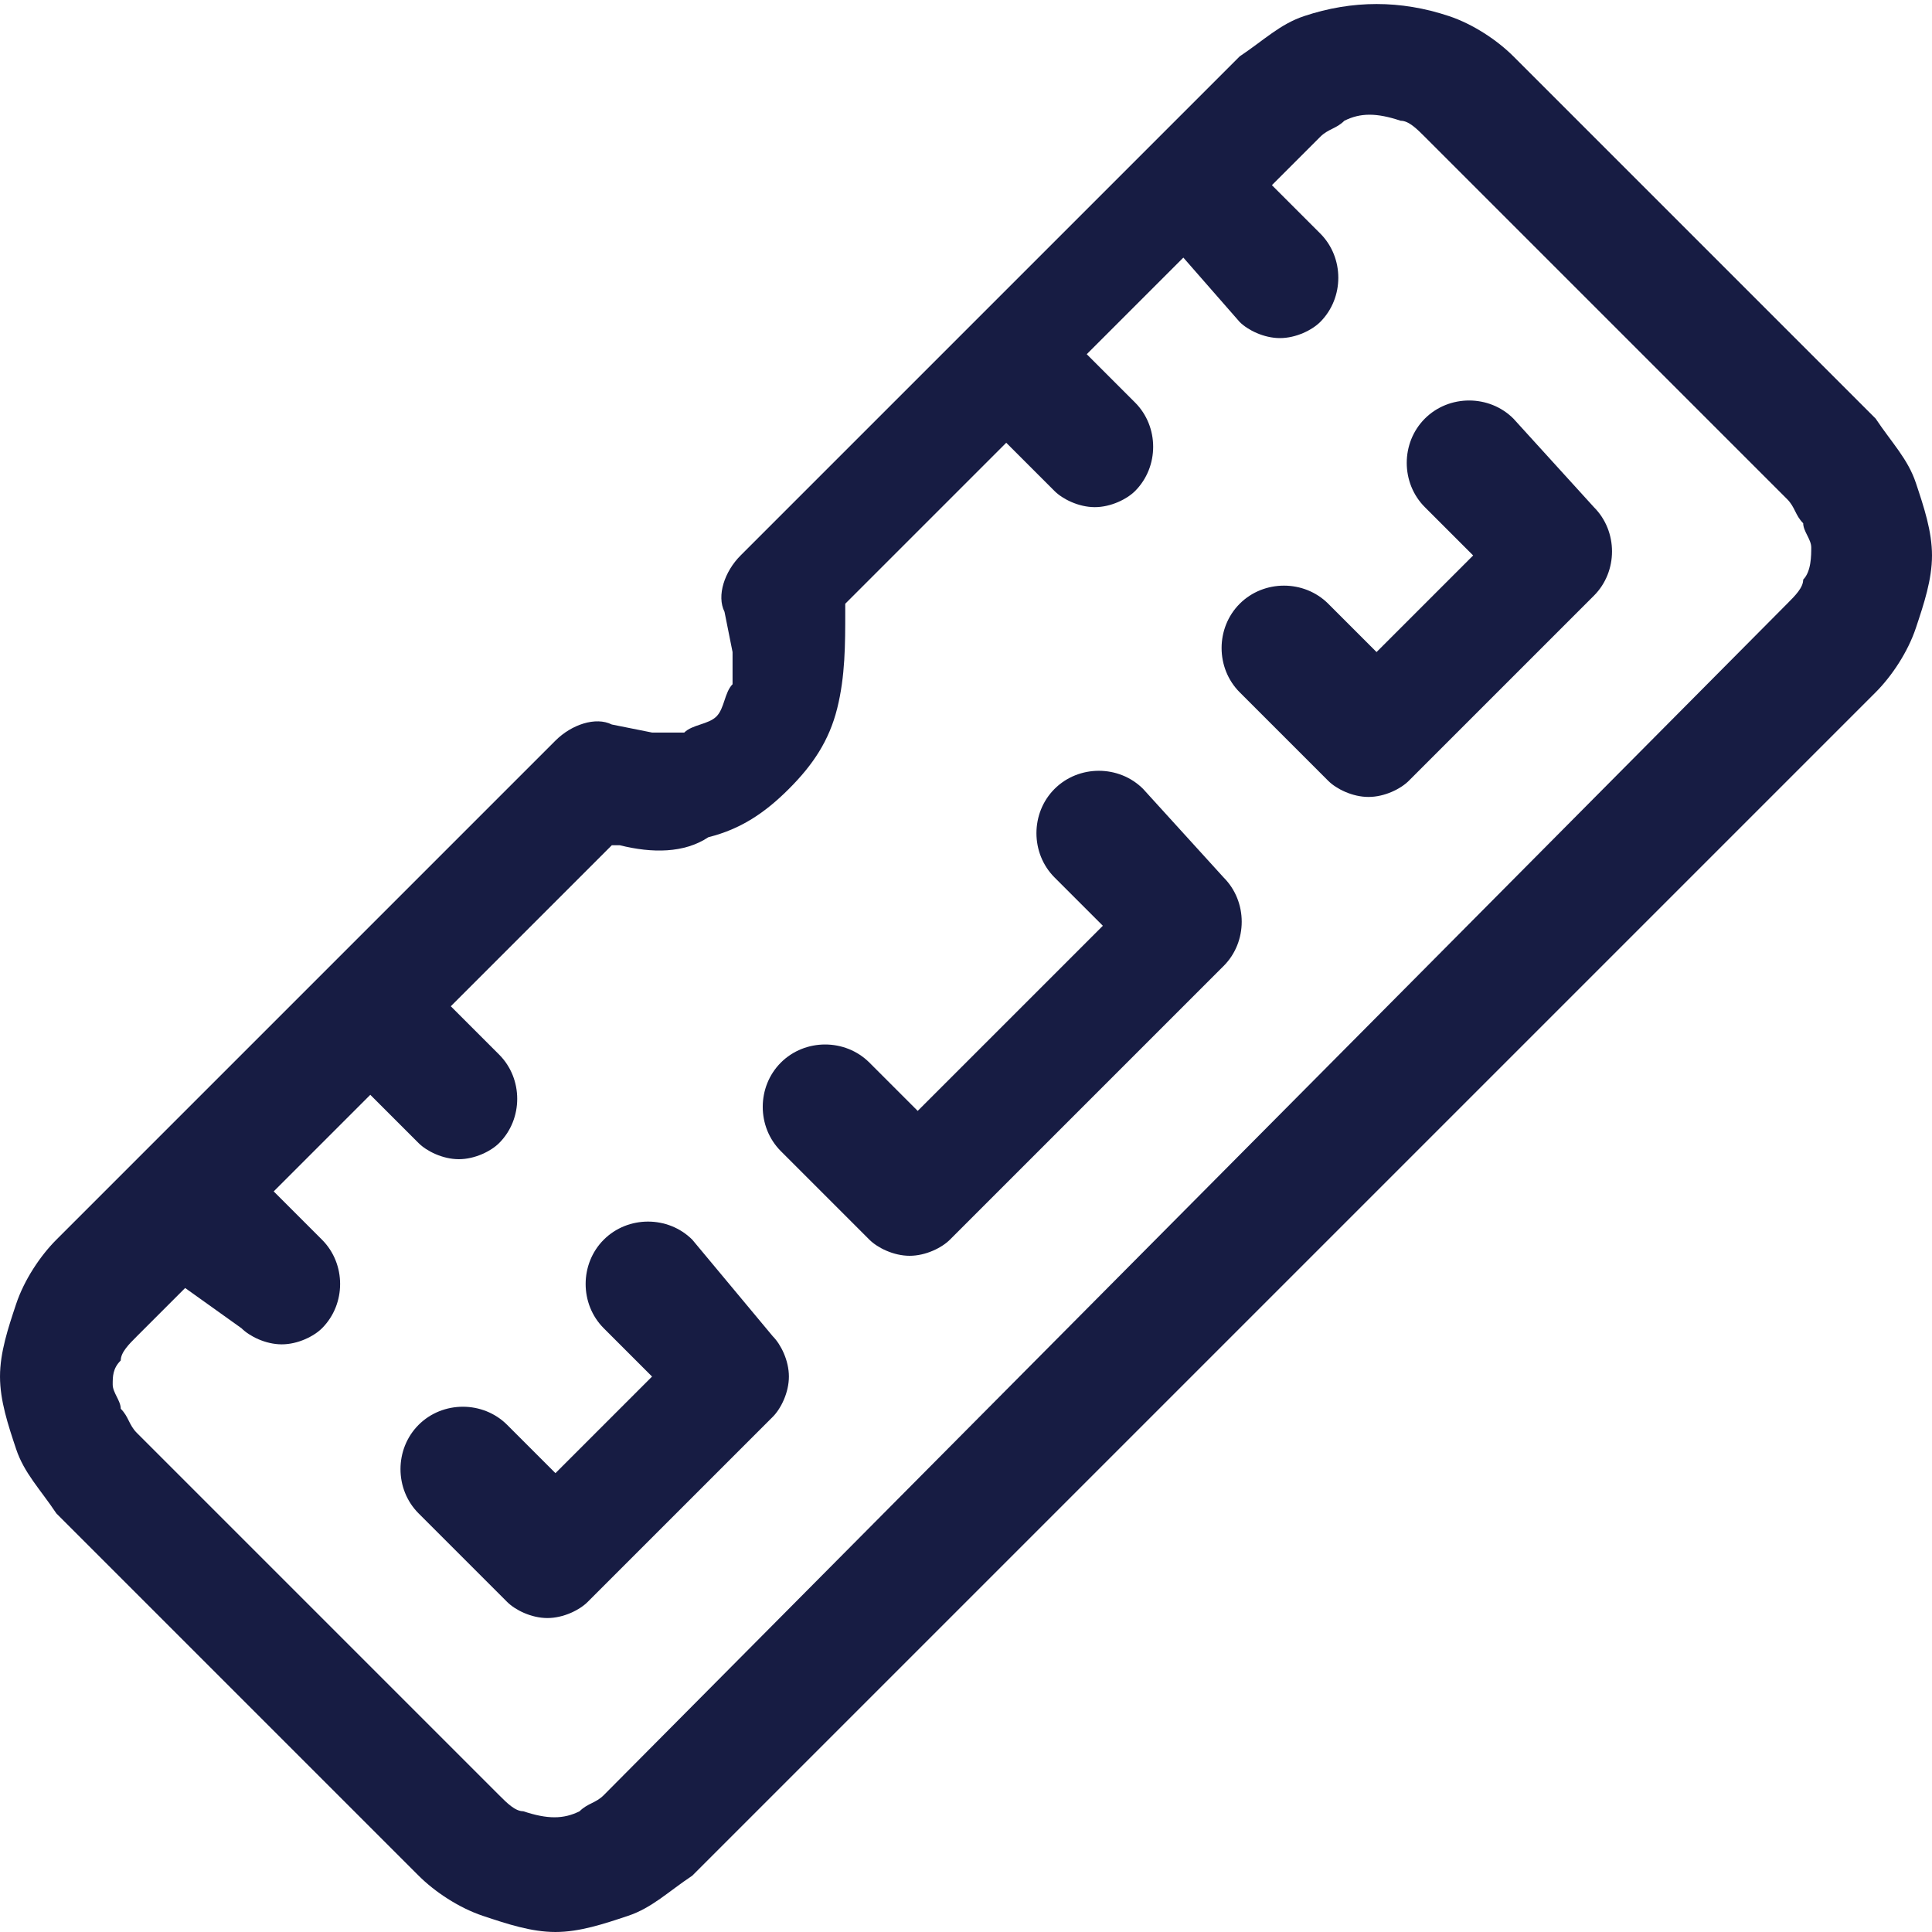
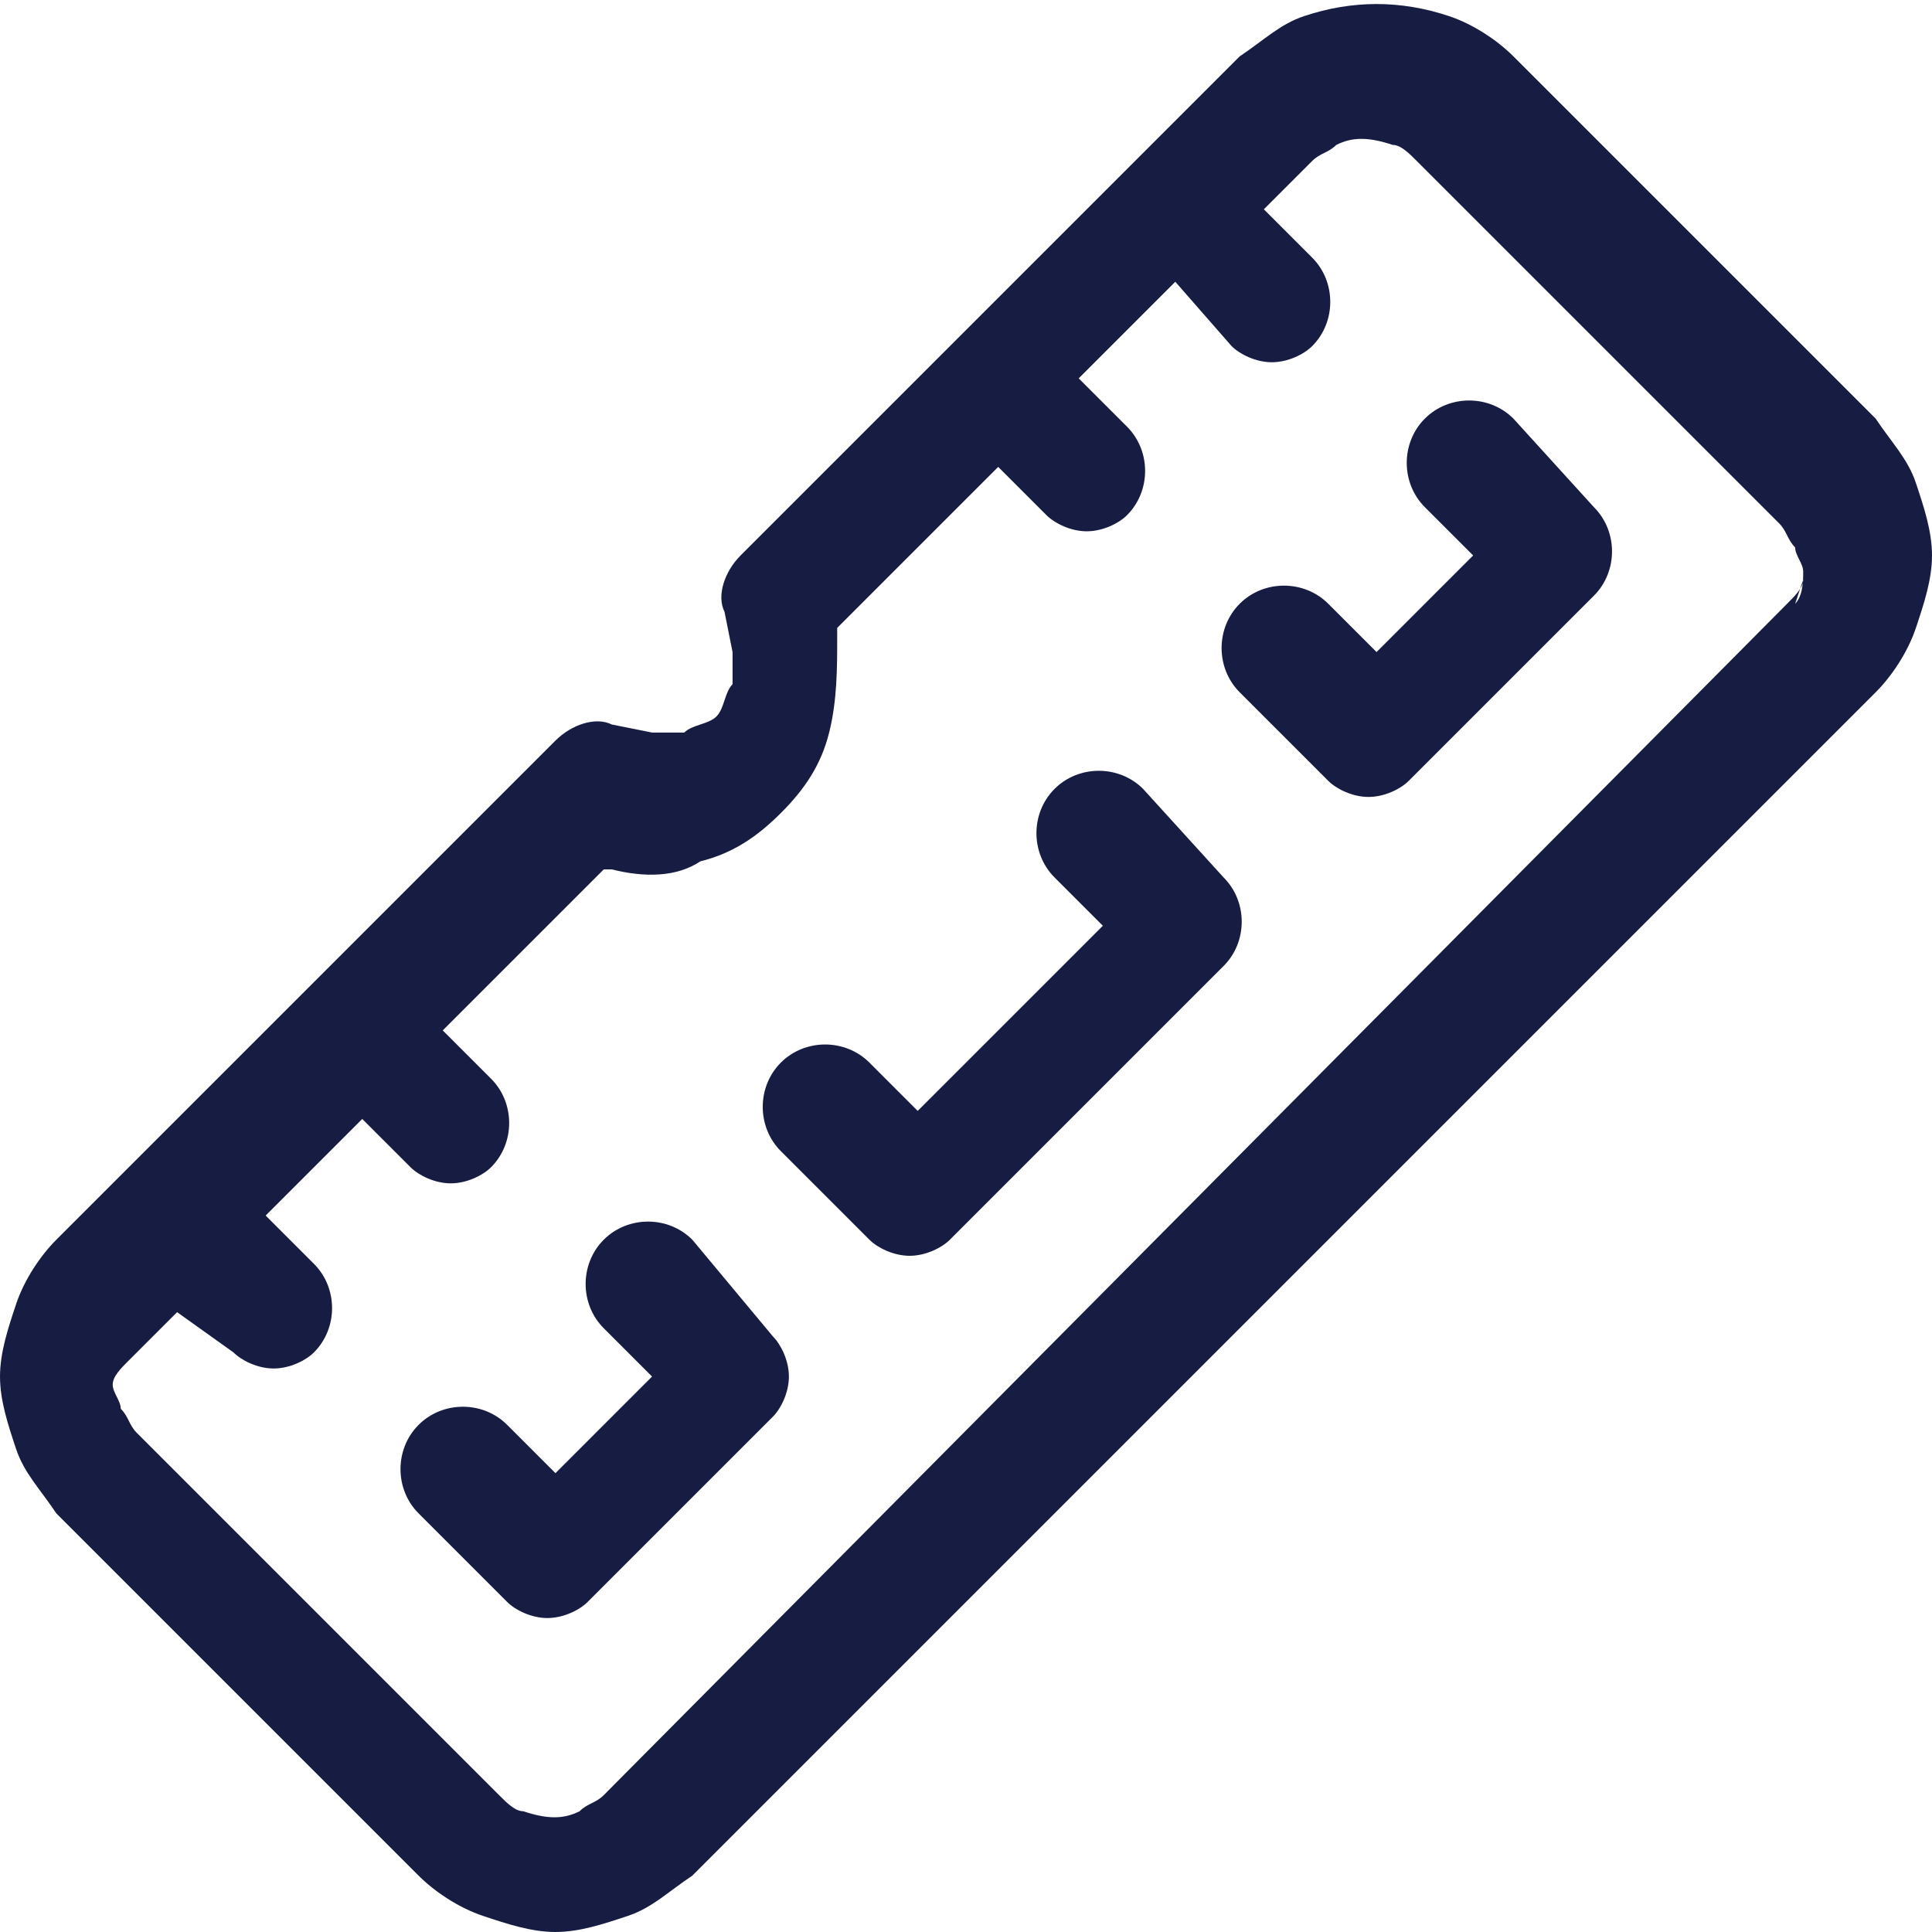
<svg xmlns="http://www.w3.org/2000/svg" enable-background="new 0 0 24 24" viewBox="0 0 24 24">
-   <path d="m23.8 6c-.1-.3-.3-.5-.5-.8l-4.5-4.5c-.2-.2-.5-.4-.8-.5-.6-.2-1.2-.2-1.8 0-.3.1-.5.3-.8.5l-6.2 6.2c-.2.2-.3.5-.2.7l.1.5v.4c-.1.1-.1.3-.2.4s-.3.1-.4.2c-.1 0-.3 0-.4 0l-.5-.1c-.2-.1-.5 0-.7.2l-2.8 2.8s0 0 0 0l-3.4 3.4c-.2.2-.4.5-.5.8-.1.3-.2.6-.2.9s.1.6.2.9.3.5.5.8l4.5 4.5c.2.2.5.4.8.5s.6.2.9.2.6-.1.9-.2.5-.3.8-.5l14.7-14.7c.2-.2.4-.5.5-.8s.2-.6.2-.9-.1-.6-.2-.9zm-1.4 1.2c0 .1-.1.2-.2.3l-14.7 14.8c-.1.1-.2.1-.3.2-.2.1-.4.1-.7 0-.1 0-.2-.1-.3-.2l-4.5-4.5c-.1-.1-.1-.2-.2-.3 0-.1-.1-.2-.1-.3s0-.2.1-.3c0-.1.1-.2.2-.3l.6-.6.7.5c.1.1.3.2.5.2s.4-.1.5-.2c.3-.3.3-.8 0-1.1l-.6-.6 1.2-1.2.6.6c.1.1.3.2.5.2s.4-.1.5-.2c.3-.3.3-.8 0-1.1l-.6-.6 2-2h.1c.4.1.8.1 1.1-.1.4-.1.7-.3 1-.6s.5-.6.6-1 .1-.8.1-1.2v-.1l2-2 .6.6c.1.1.3.2.5.2s.4-.1.5-.2c.3-.3.3-.8 0-1.1l-.6-.6 1.2-1.2.7.8c.1.1.3.2.5.2s.4-.1.5-.2c.3-.3.3-.8 0-1.1l-.6-.6.6-.6c.1-.1.2-.1.3-.2.2-.1.4-.1.7 0 .1 0 .2.1.3.2l4.5 4.5c.1.1.1.2.2.3 0 .1.1.2.1.3s0 .3-.1.4zm-13.8 8.2c-.3-.3-.8-.3-1.1 0s-.3.8 0 1.1l.6.6-1.2 1.2-.6-.6c-.3-.3-.8-.3-1.1 0s-.3.8 0 1.1l1.1 1.1c.1.1.3.2.5.2s.4-.1.5-.2l2.3-2.3c.1-.1.2-.3.2-.5s-.1-.4-.2-.5zm10.2-10.2c-.3-.3-.8-.3-1.1 0s-.3.8 0 1.1l.6.6-1.2 1.2-.6-.6c-.3-.3-.8-.3-1.1 0s-.3.8 0 1.1l1.1 1.1c.1.1.3.2.5.2s.4-.1.5-.2l2.3-2.3c.3-.3.3-.8 0-1.1zm-4.6 4.6c-.3-.3-.8-.3-1.1 0s-.3.8 0 1.1l.6.6-2.3 2.3-.6-.6c-.3-.3-.8-.3-1.1 0s-.3.8 0 1.1l1.1 1.1c.1.1.3.2.5.2s.4-.1.5-.2l3.4-3.4c.3-.3.3-.8 0-1.1z" fill="#171c43" />
+   <path d="m23.8 6c-.1-.3-.3-.5-.5-.8l-4.5-4.5c-.2-.2-.5-.4-.8-.5-.6-.2-1.2-.2-1.8 0-.3.1-.5.3-.8.5l-6.2 6.2c-.2.2-.3.5-.2.7l.1.5v.4c-.1.1-.1.3-.2.4s-.3.1-.4.2c-.1 0-.3 0-.4 0l-.5-.1c-.2-.1-.5 0-.7.2l-2.8 2.8s0 0 0 0l-3.4 3.4c-.2.2-.4.5-.5.8-.1.3-.2.6-.2.9s.1.6.2.9.3.5.5.8l4.5 4.5c.2.2.5.4.8.5s.6.2.9.2.6-.1.9-.2.5-.3.8-.5l14.7-14.7c.2-.2.4-.5.5-.8s.2-.6.2-.9-.1-.6-.2-.9zm-1.4 1.2c0 .1-.1.2-.2.3l-14.7 14.8c-.1.1-.2.1-.3.2-.2.1-.4.1-.7 0-.1 0-.2-.1-.3-.2l-4.5-4.5c-.1-.1-.1-.2-.2-.3 0-.1-.1-.2-.1-.3c0-.1.1-.2.2-.3l.6-.6.7.5c.1.1.3.2.5.2s.4-.1.5-.2c.3-.3.3-.8 0-1.1l-.6-.6 1.2-1.2.6.6c.1.1.3.2.5.2s.4-.1.5-.2c.3-.3.3-.8 0-1.1l-.6-.6 2-2h.1c.4.1.8.1 1.1-.1.4-.1.7-.3 1-.6s.5-.6.6-1 .1-.8.1-1.2v-.1l2-2 .6.6c.1.1.3.2.5.2s.4-.1.5-.2c.3-.3.3-.8 0-1.1l-.6-.6 1.2-1.2.7.8c.1.1.3.2.5.2s.4-.1.5-.2c.3-.3.3-.8 0-1.1l-.6-.6.6-.6c.1-.1.2-.1.3-.2.2-.1.4-.1.7 0 .1 0 .2.1.3.2l4.5 4.5c.1.1.1.2.2.3 0 .1.1.2.1.3s0 .3-.1.4zm-13.8 8.2c-.3-.3-.8-.3-1.1 0s-.3.8 0 1.1l.6.6-1.2 1.2-.6-.6c-.3-.3-.8-.3-1.1 0s-.3.8 0 1.1l1.1 1.1c.1.1.3.2.5.2s.4-.1.5-.2l2.3-2.3c.1-.1.2-.3.2-.5s-.1-.4-.2-.5zm10.2-10.2c-.3-.3-.8-.3-1.1 0s-.3.8 0 1.1l.6.6-1.2 1.2-.6-.6c-.3-.3-.8-.3-1.1 0s-.3.8 0 1.1l1.1 1.1c.1.1.3.2.5.2s.4-.1.5-.2l2.3-2.3c.3-.3.3-.8 0-1.1zm-4.6 4.6c-.3-.3-.8-.3-1.1 0s-.3.8 0 1.1l.6.6-2.3 2.3-.6-.6c-.3-.3-.8-.3-1.1 0s-.3.8 0 1.1l1.1 1.1c.1.1.3.2.5.2s.4-.1.5-.2l3.4-3.4c.3-.3.3-.8 0-1.1z" fill="#171c43" />
</svg>